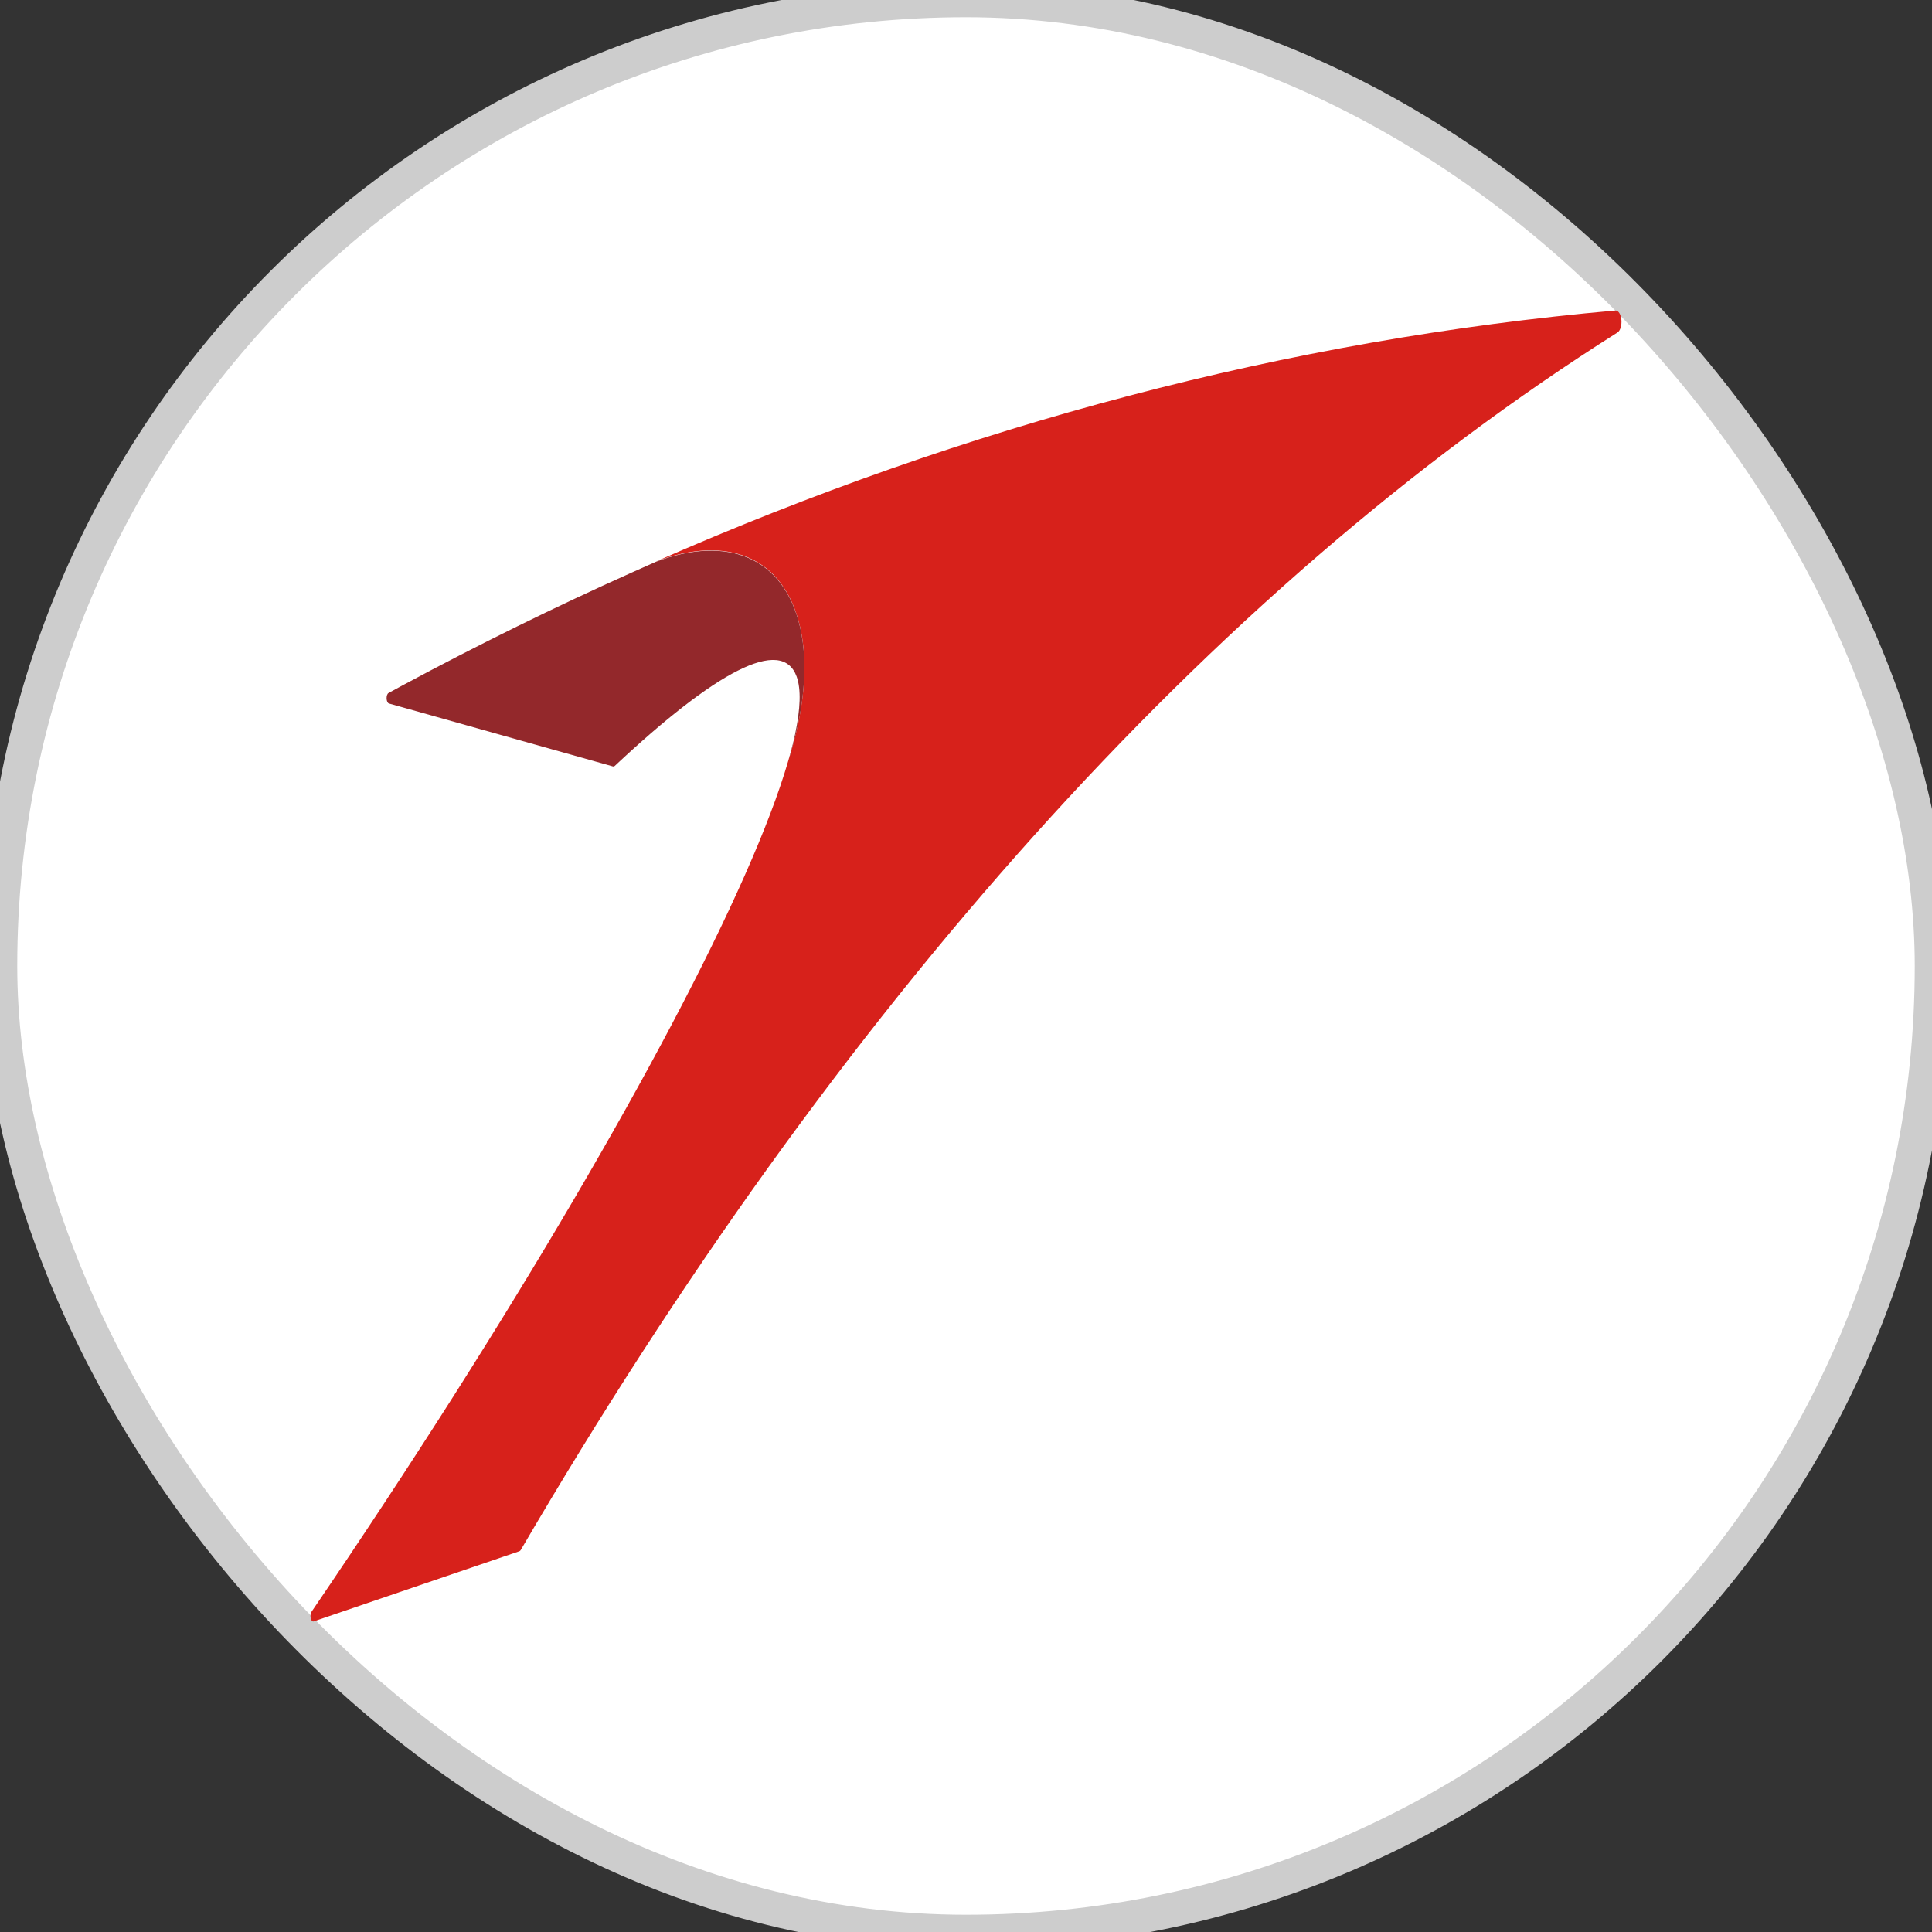
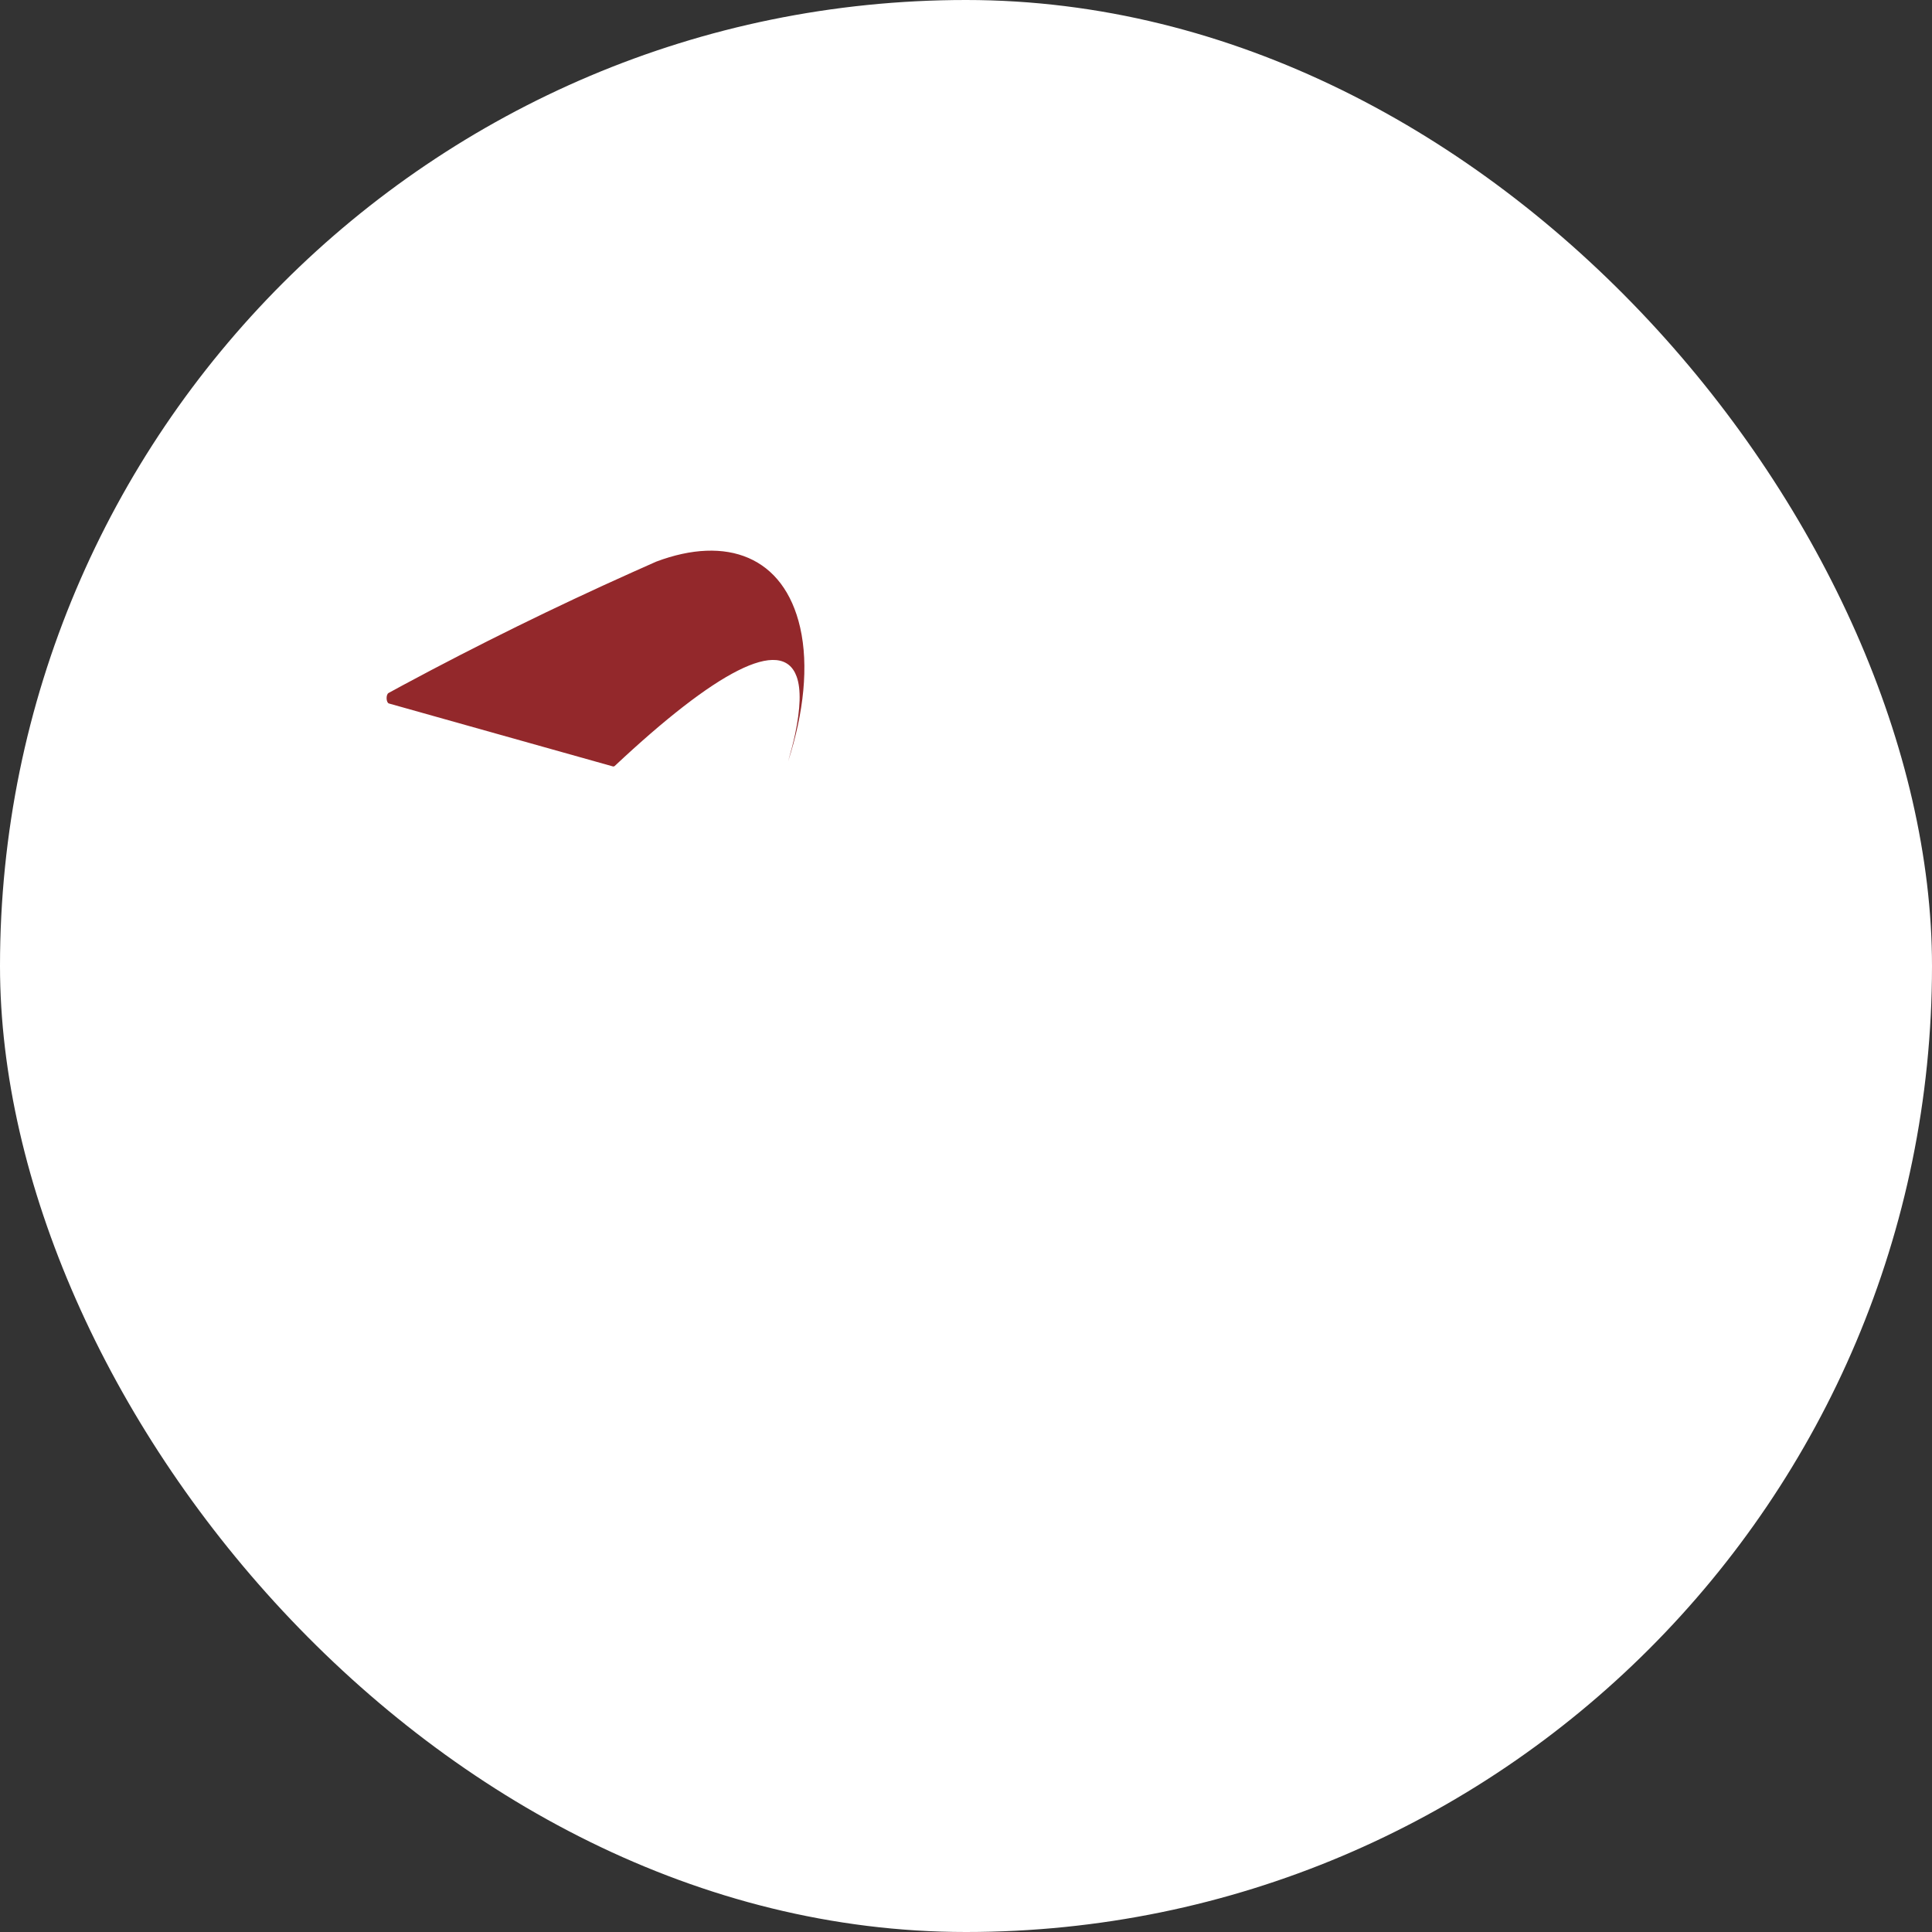
<svg xmlns="http://www.w3.org/2000/svg" width="56" height="56" viewBox="0 0 56 56" fill="none">
  <rect x="0" y="0" width="56" height="56" fill="#333333" stroke="none" />
  <rect width="56" height="56" rx="28" fill="white" />
-   <rect width="56" height="56" rx="28" stroke="#CDCDCD" />
-   <path d="M13.152 40.458C18.182 32.534 21.774 25.746 22.845 22.063C23.299 20.647 23.445 19.288 23.193 18.182C22.724 16.124 21.069 15.5 19.025 16.27C28.025 12.318 37.314 9.845 46.825 9C46.908 8.995 46.983 9.11 46.997 9.271C47.012 9.431 46.964 9.587 46.885 9.637C35.039 17.12 24.257 29.244 15.095 44.926C15.083 44.947 15.069 44.958 15.055 44.963L9.093 46.997C9.009 47.026 8.966 46.812 9.033 46.713C10.487 44.579 11.865 42.482 13.152 40.458Z" fill="#D7211B" />
  <path d="M11.681 19.859C11.542 19.934 11.404 20.008 11.264 20.086C11.181 20.13 11.189 20.367 11.274 20.391L13.639 21.056L17.772 22.217C17.788 22.22 17.804 22.214 17.819 22.201C20.726 19.475 22.665 18.424 23.092 19.614C23.223 19.979 23.201 20.545 23.047 21.278C22.995 21.523 22.926 21.787 22.844 22.071C23.299 20.657 23.445 19.298 23.193 18.189C22.723 16.134 21.069 15.508 19.019 16.28C18.784 16.384 18.551 16.489 18.317 16.593C16.088 17.592 13.874 18.68 11.681 19.859Z" fill="#93282B" />
</svg>